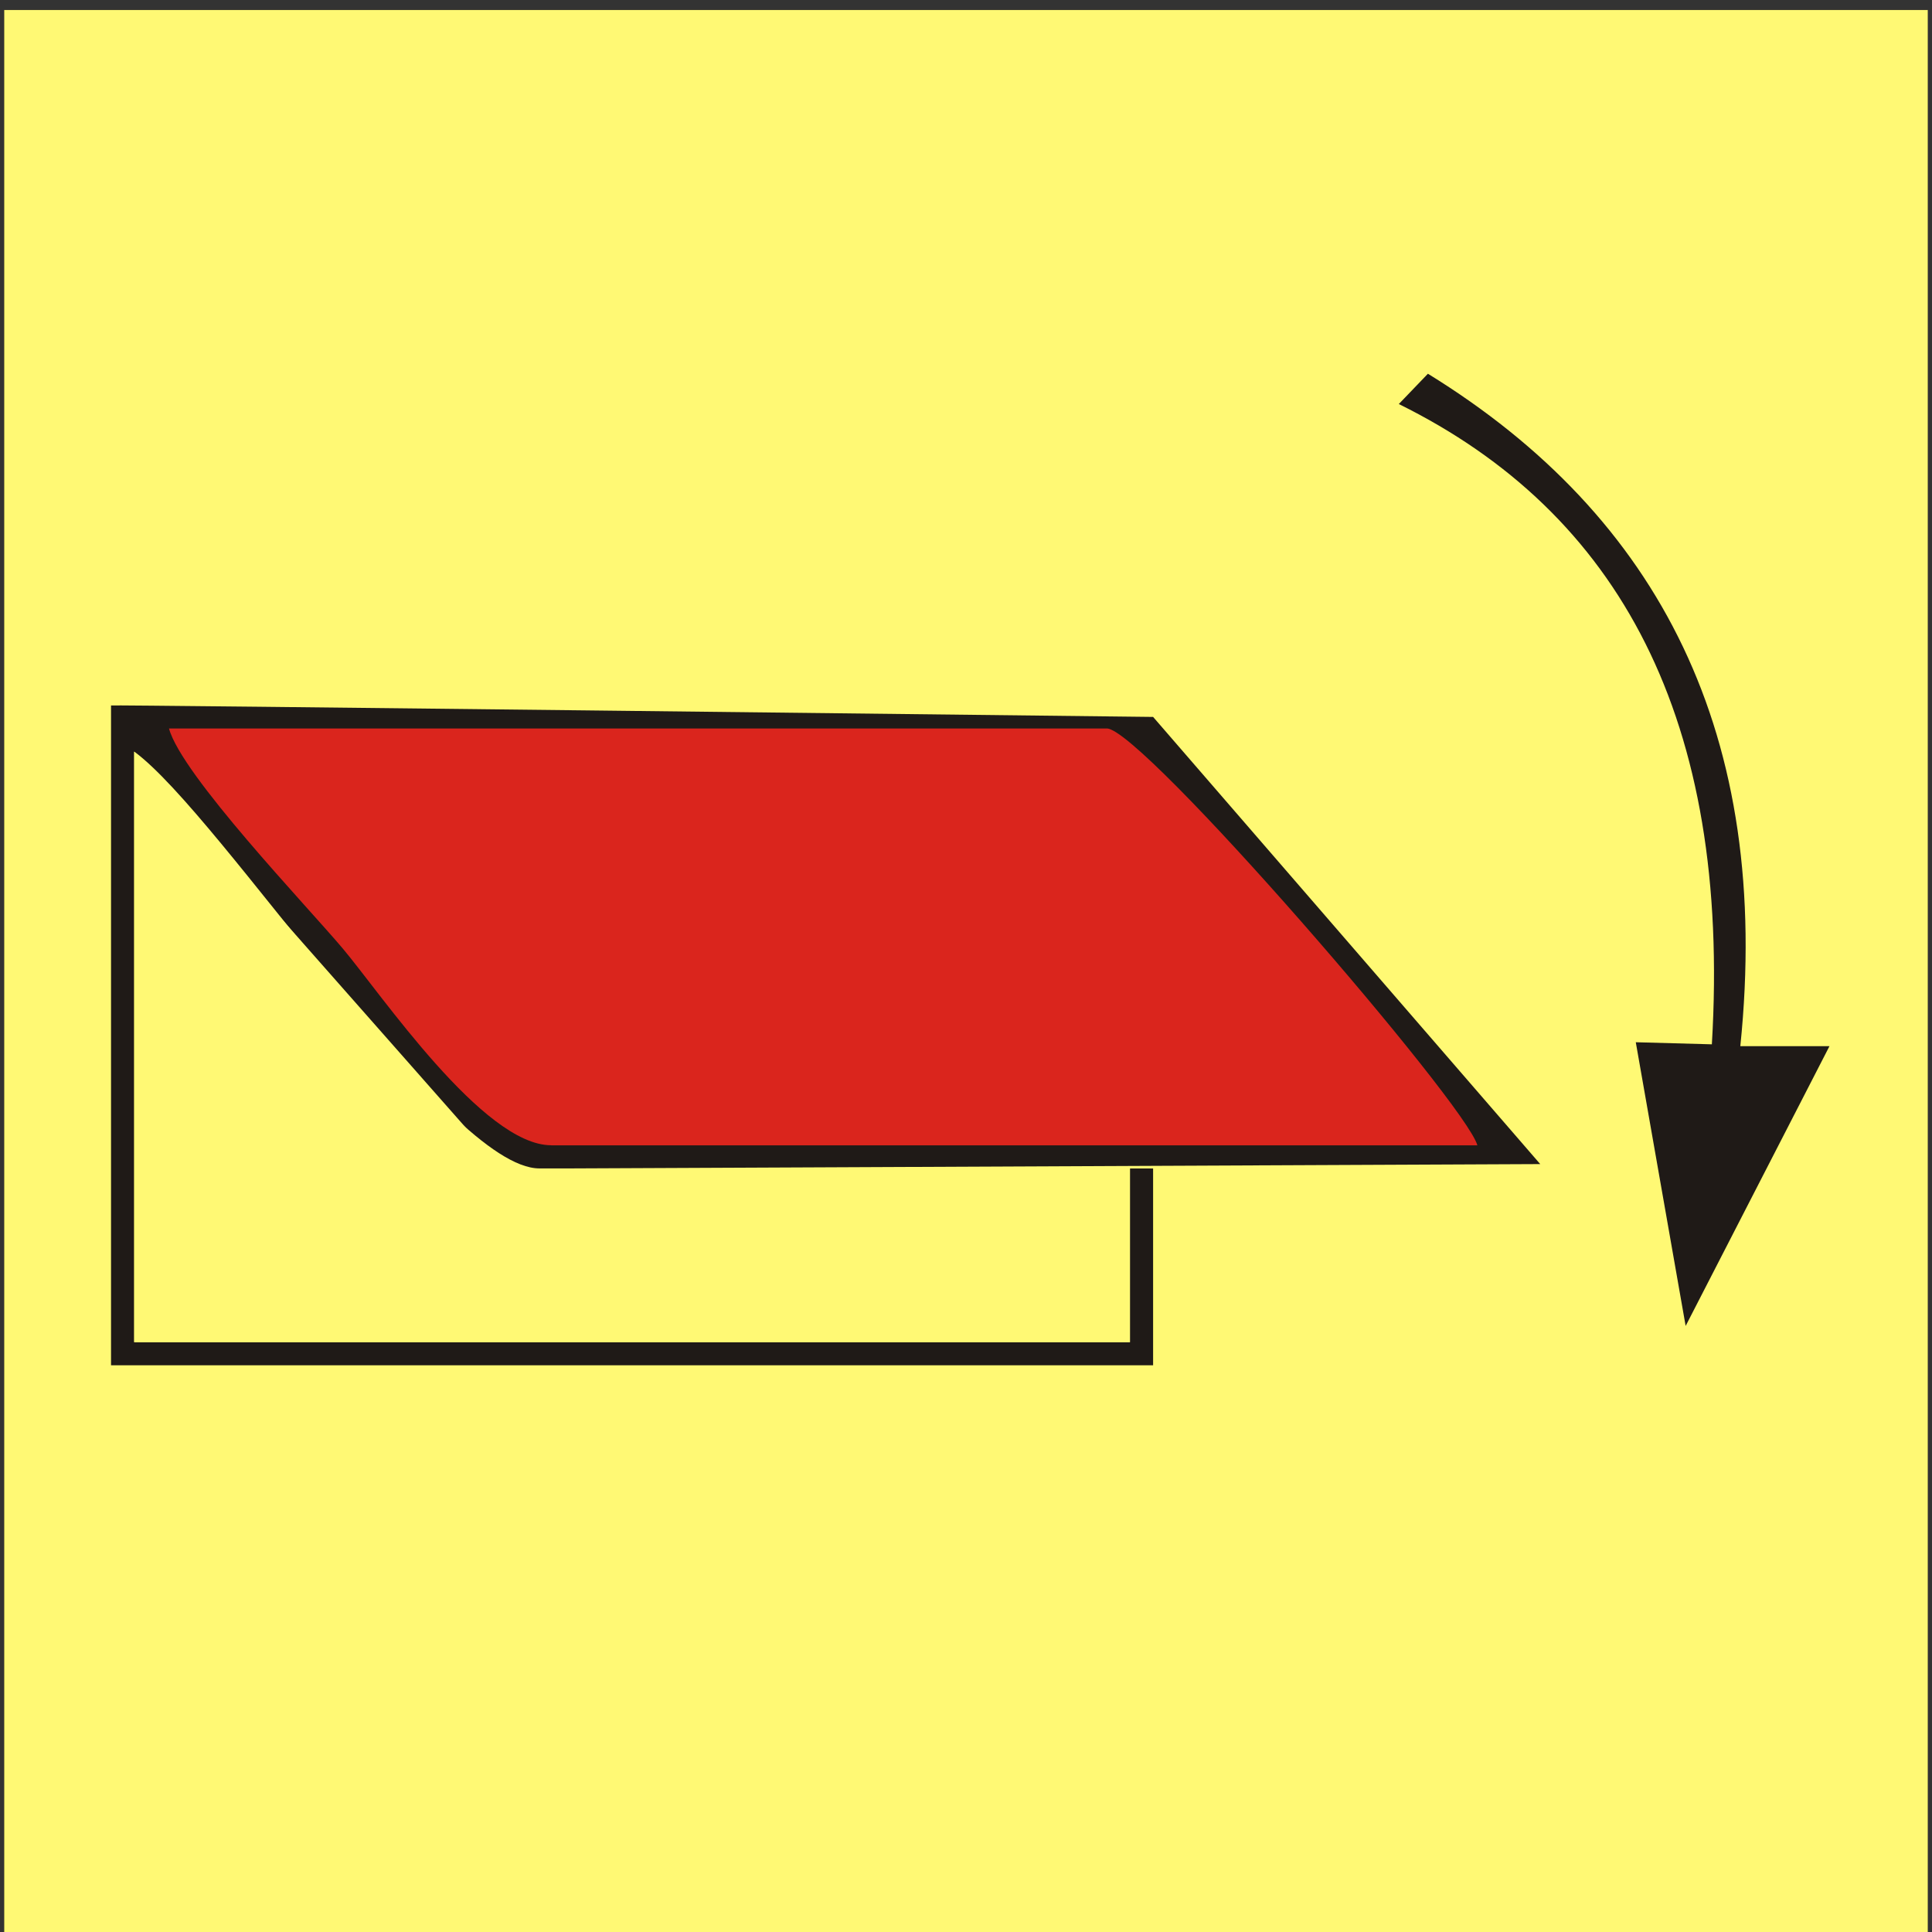
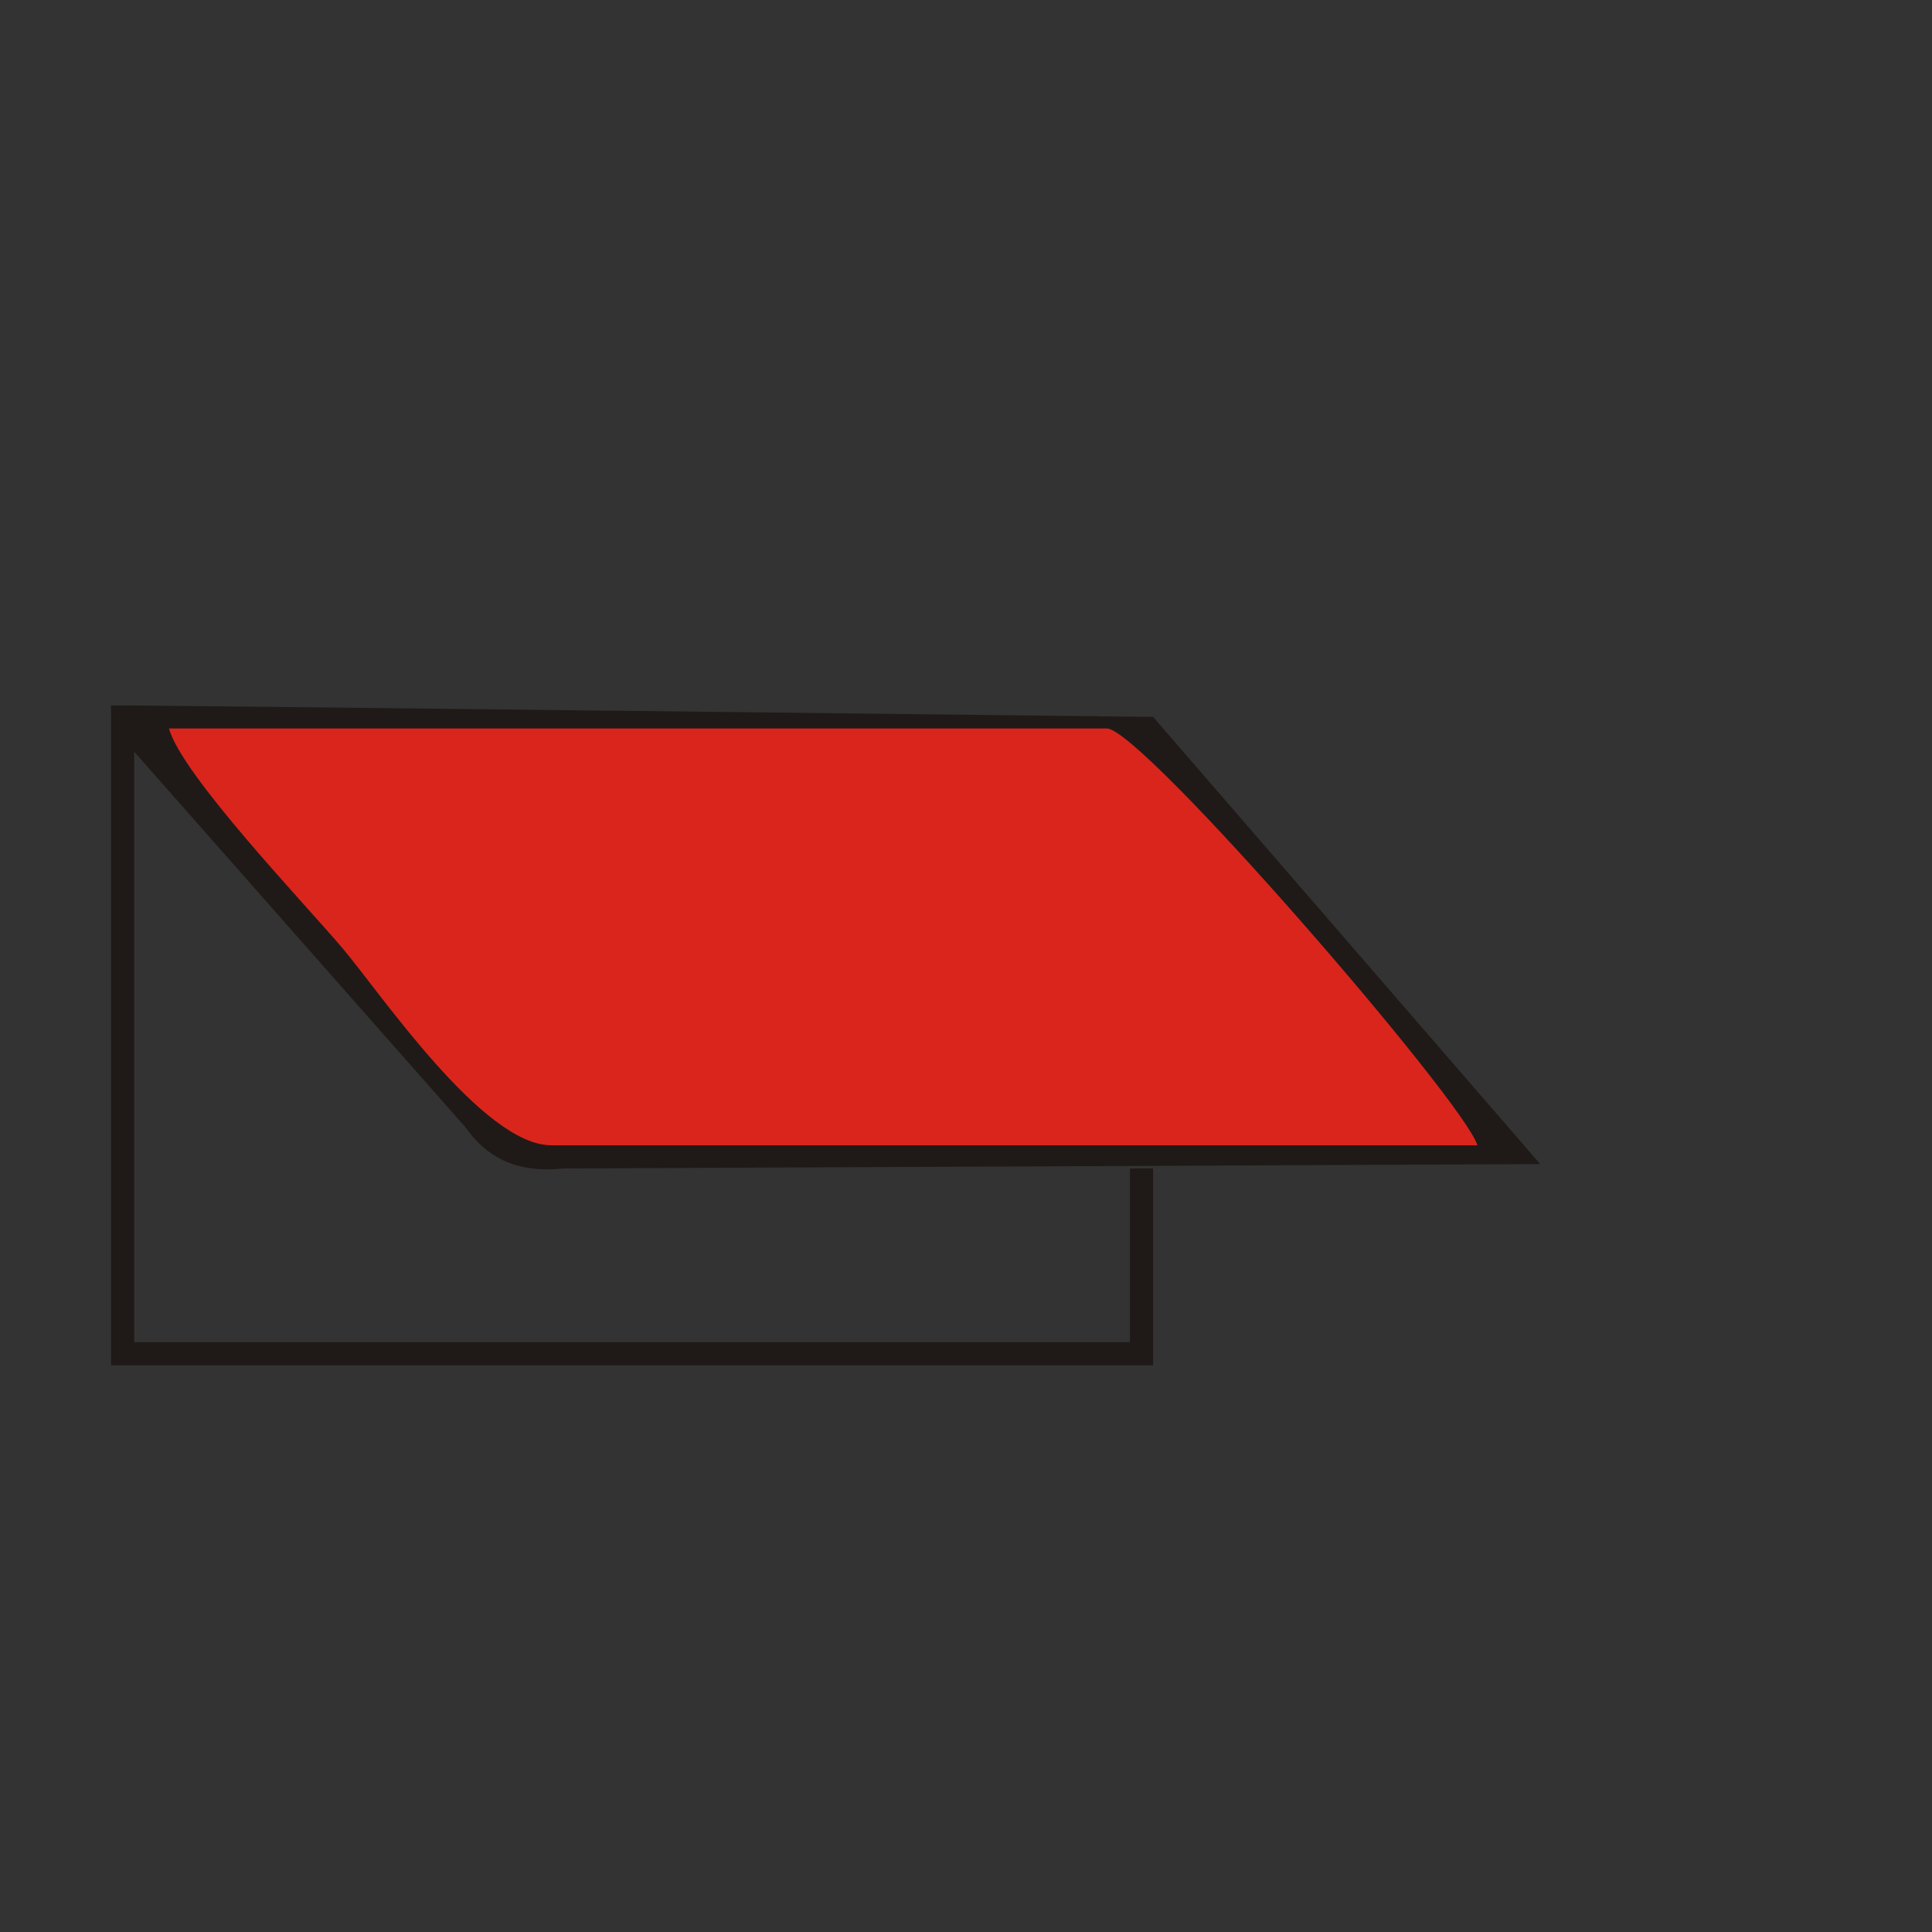
<svg xmlns="http://www.w3.org/2000/svg" xml:space="preserve" width="24.1in" height="24.1in" style="shape-rendering:geometricPrecision; text-rendering:geometricPrecision; image-rendering:optimizeQuality; fill-rule:evenodd; clip-rule:evenodd" viewBox="0 0 24.1 24.1">
  <rect x="0" y="0" width="24.1" height="24.1" fill="#333333" stroke="none" />
  <defs>
    <style type="text/css">
   
    .str0 {stroke:#1F1A17;stroke-width:0.003}
    .fil1 {fill:#1F1A17}
    .fil2 {fill:#DA251D}
    .fil0 {fill:#FFF974}
   
  </style>
  </defs>
  <g id="Layer_x0020_1">
    <g id="_105520816">
-       <rect id="_54566880" class="fil0 str0" x="0.05" y="0.124" width="24" height="24" />
      <g>
        <path id="_105405152" class="fil1" d="M14.095 14.576l0 2.167 -12.421 0 0 -7.366 4.134 4.687c0.249,0.353 0.61,0.576 1.22,0.512l12.185 -0.055 -4.829 -5.578c-1.563,-0.017 -12.999,-0.153 -12.999,-0.143l-3.93701e-005 8.231 12.999 0 0 -2.455 -0.289 0z" />
        <path id="_54759008" class="fil2" d="M6.874 14.287l11.555 0c-0.138,-0.516 -4.185,-5.2 -4.622,-5.2l-11.699 0c0.154,0.577 1.725,2.219 2.167,2.744 0.482,0.572 1.754,2.455 2.6,2.455z" />
-         <path id="_54731928" class="fil1" d="M21.354 13.027l-0.949 -0.026 0.622 3.539 1.794 -3.49 -1.112 -5.11811e-005c0.398,-3.876 -1.004,-6.606 -3.897,-8.388l-0.363 0.378c2.751,1.358 4.146,3.936 3.905,7.987z" />
-         <path id="_54842904" class="fil0" d="M1.674 16.742l12.421 0 0 -2.167 -7.366 0c-1.156,0 -3.97,-4.404 -5.055,-5.2l0 7.366z" />
      </g>
    </g>
  </g>
</svg>